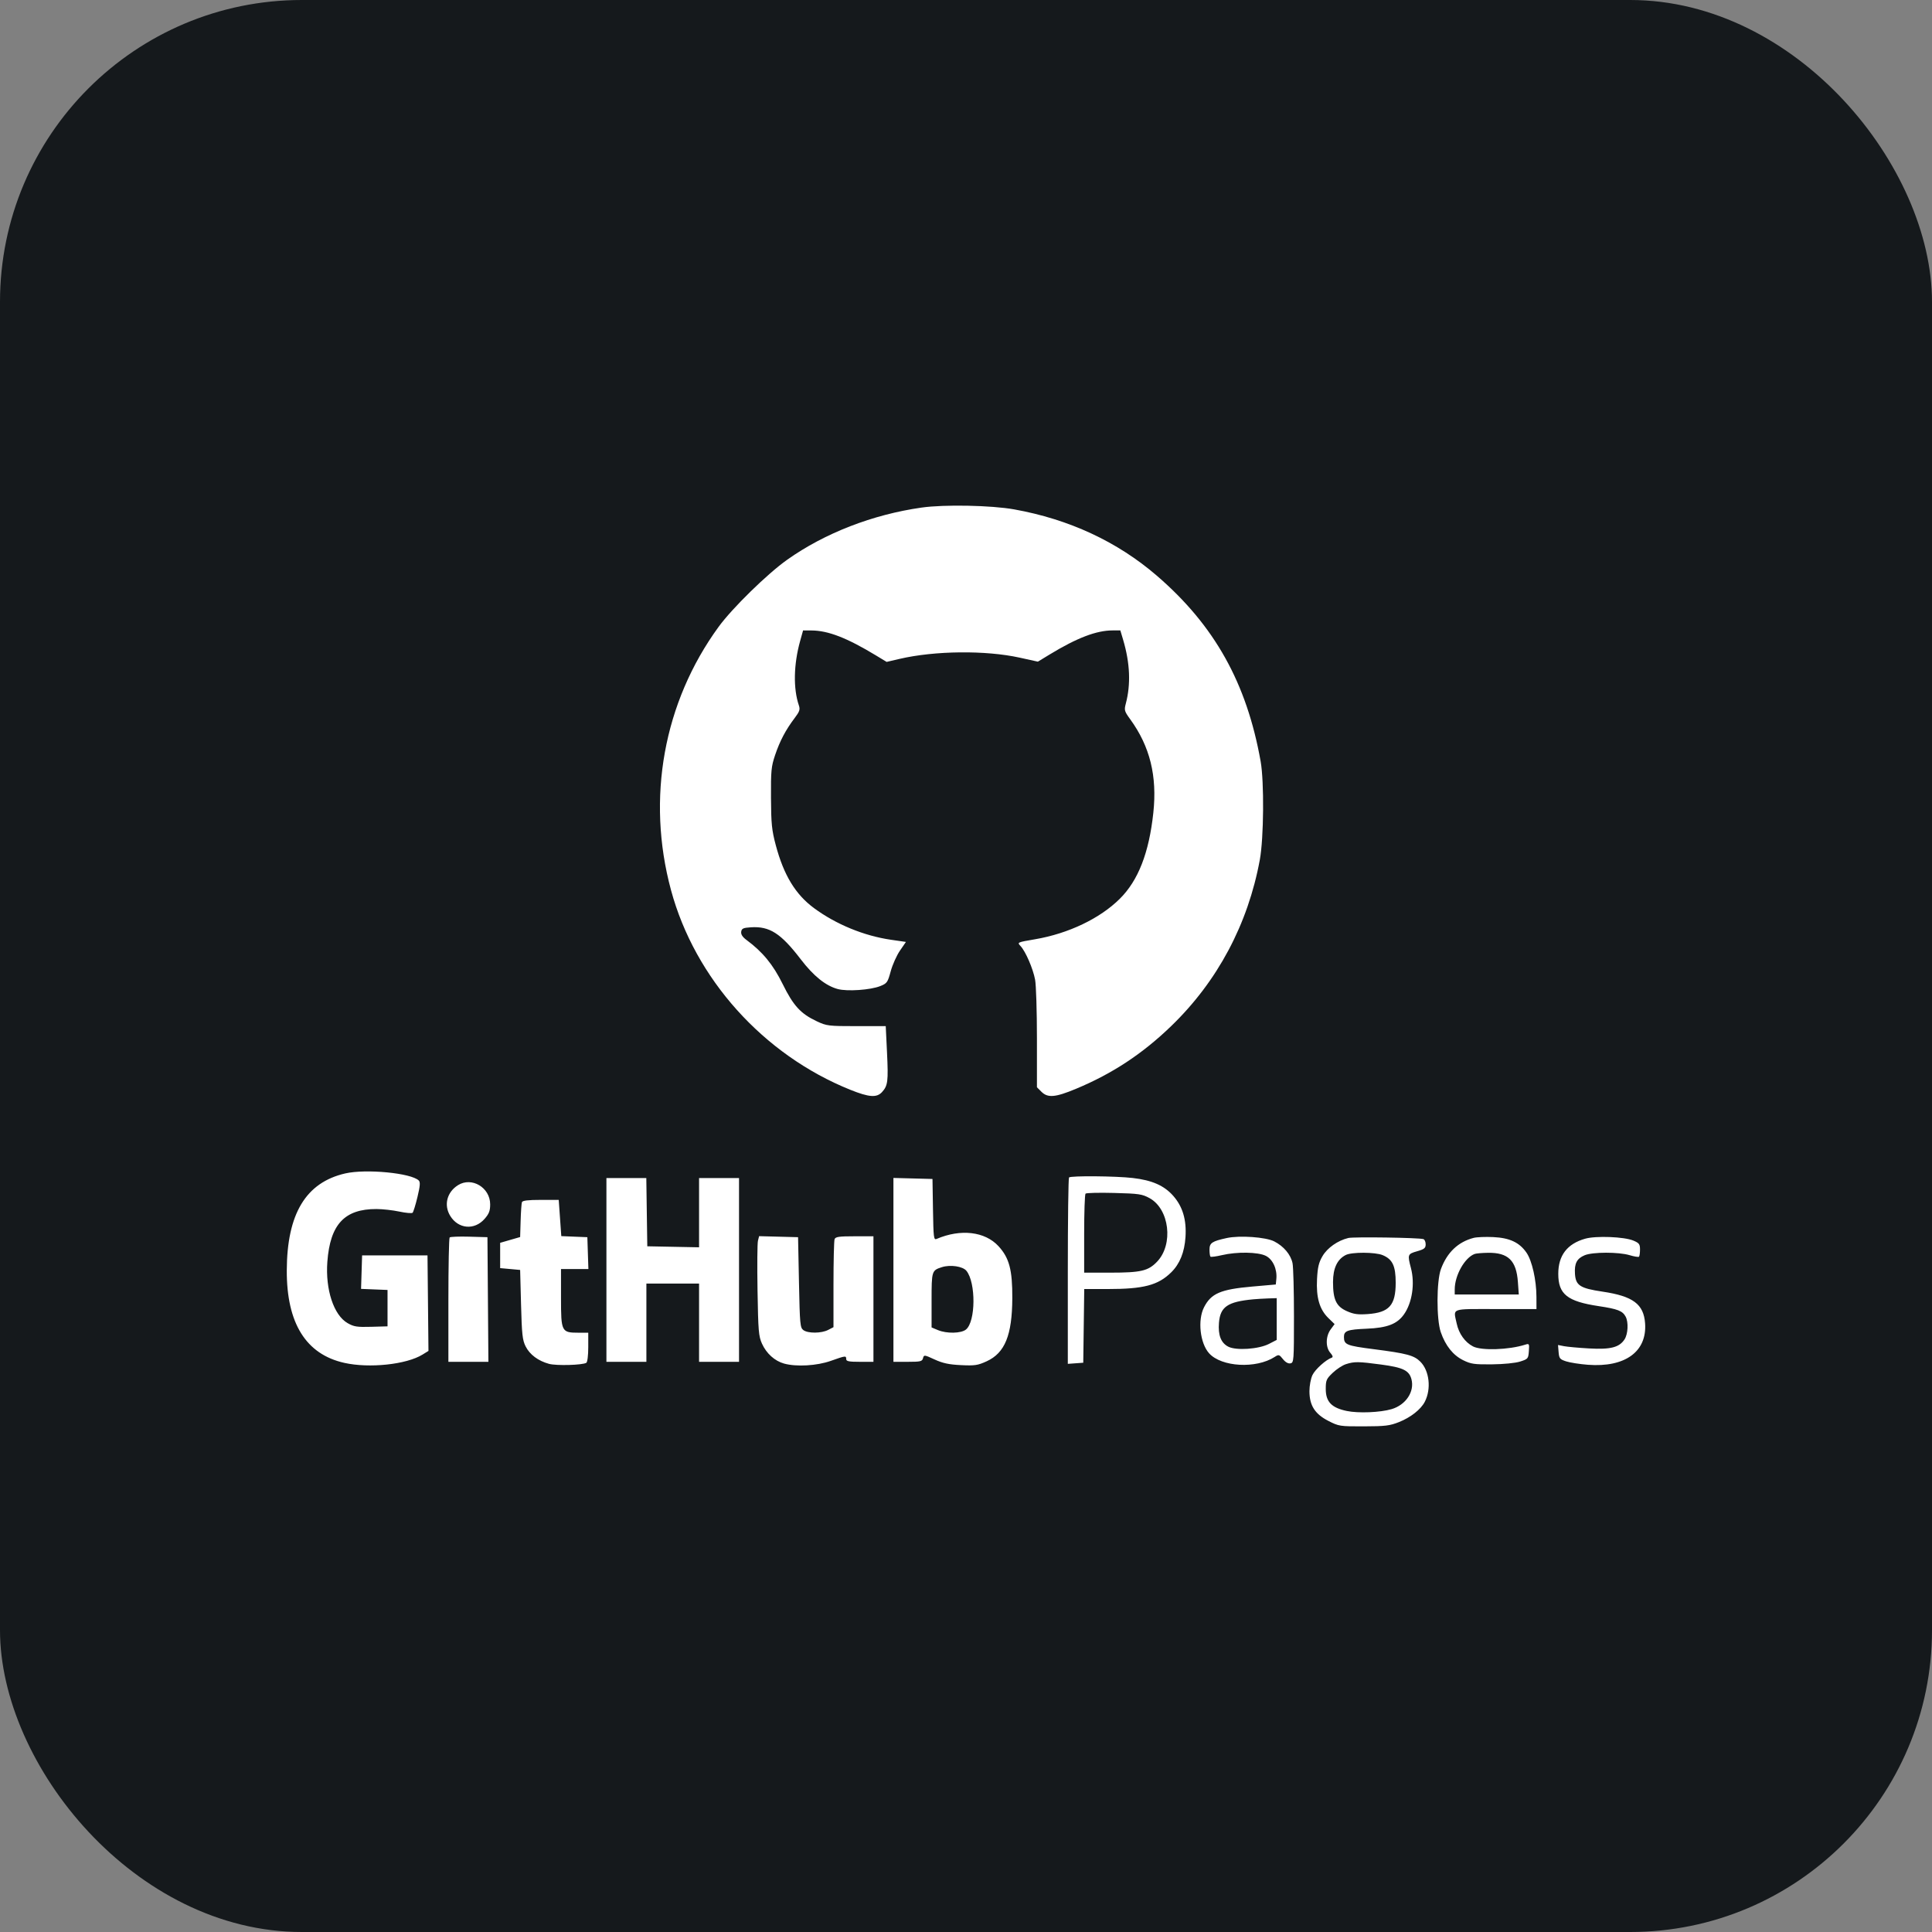
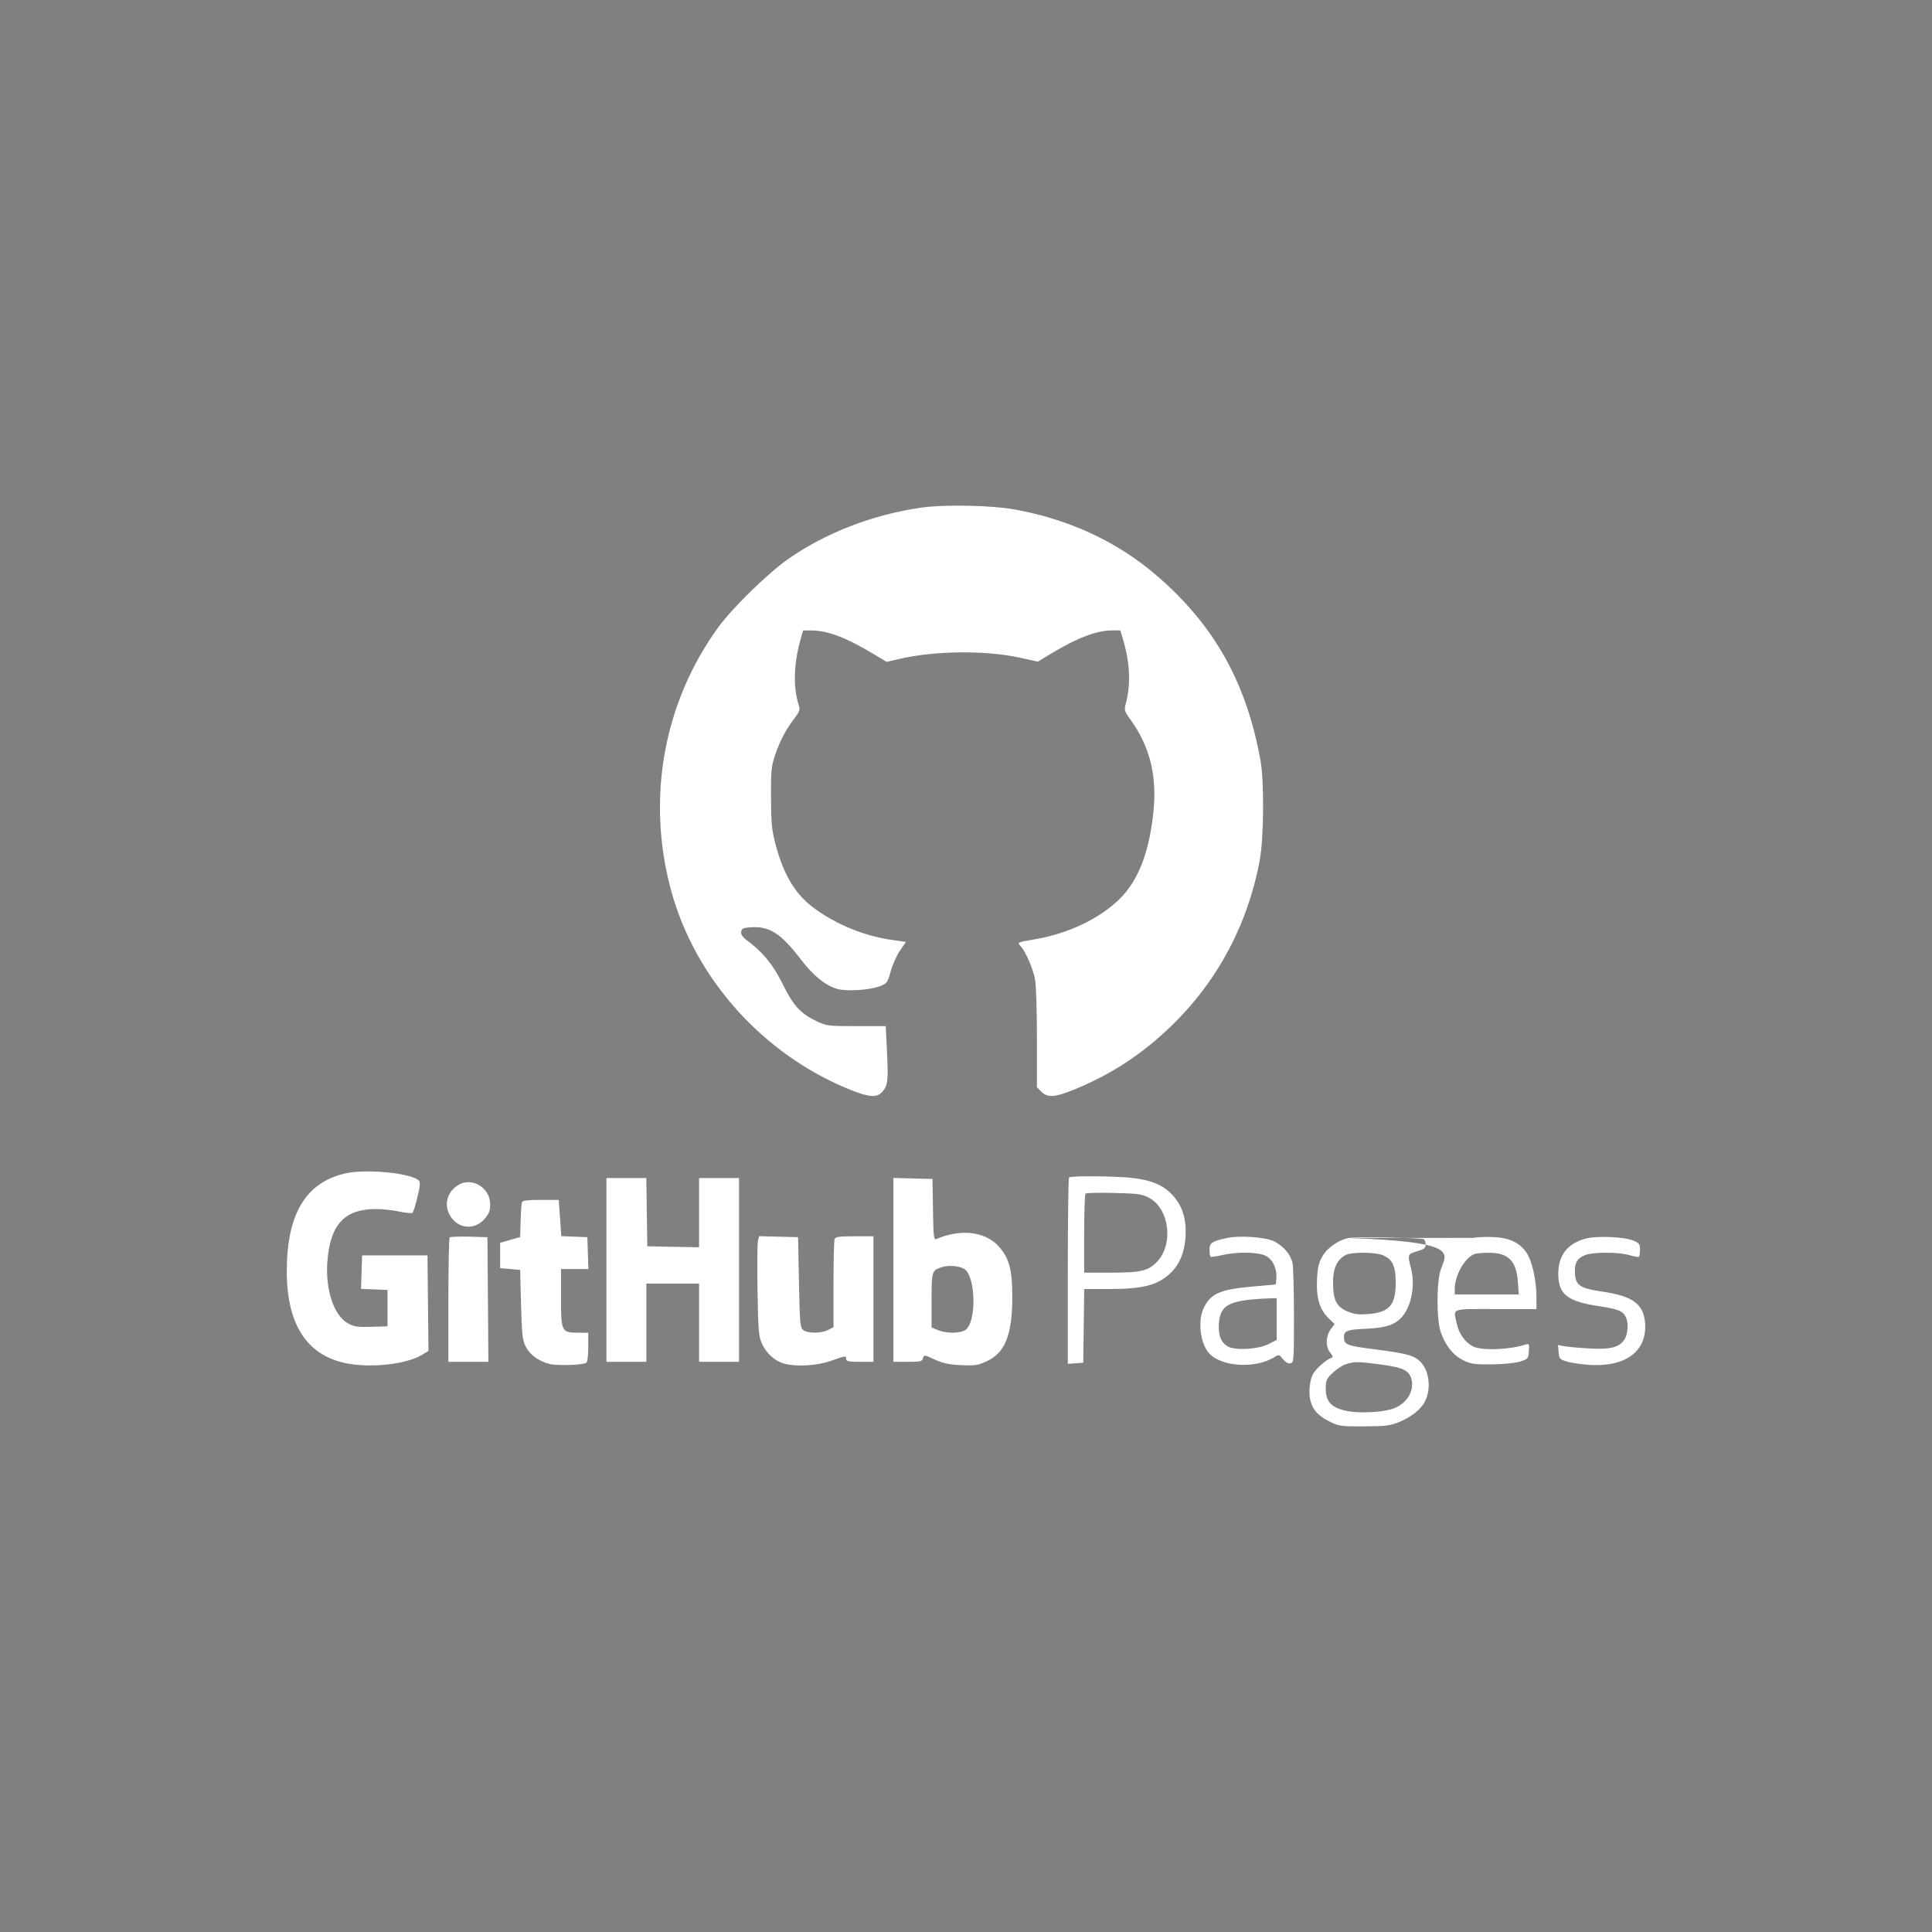
<svg xmlns="http://www.w3.org/2000/svg" width="48" height="48" viewBox="0 0 256 256" fill="none" version="1.1">
  <rect x="0" y="0" width="256" height="256" fill="#808080" stroke="none" />
  <defs>
            
        </defs>
  <g transform="translate(0, 0)">
    <svg width="256" height="256" title="GitHub Pages" viewBox="0 0 256 256" fill="none" id="githubpages">
      <style>
#githubpages {
    rect {fill: #15191C}
    path.githubpages {fill: white}

    @media (prefers-color-scheme: light) {
        rect {fill: #F4F2ED}
        path.githubpages {fill: black}
    }
}
</style>
-       <rect width="256" height="256" rx="40" fill="#15191C" />
-       <path fill-rule="evenodd" clip-rule="evenodd" d="M122.115 67.257C115.628 68.18 109.286 70.64 104.307 74.167C101.682 76.026 97.023 80.583 95.224 83.052C87.926 93.067 85.625 105.782 88.911 117.942C92.083 129.677 101.138 139.763 112.669 144.402C115.152 145.401 116.169 145.475 116.87 144.708C117.644 143.861 117.718 143.287 117.536 139.507L117.365 135.969H113.482C109.789 135.969 109.532 135.938 108.246 135.334C106.09 134.321 105.127 133.272 103.706 130.387C102.442 127.821 101.051 126.126 98.914 124.549C98.387 124.16 98.163 123.813 98.213 123.464C98.274 123.031 98.475 122.938 99.49 122.872C101.977 122.711 103.462 123.663 106.103 127.11C107.805 129.333 109.398 130.614 111.004 131.052C112.259 131.394 115.343 131.18 116.638 130.662C117.535 130.302 117.625 130.174 118.023 128.704C118.257 127.838 118.807 126.608 119.245 125.97L120.041 124.81L118.069 124.525C114.49 124.007 110.771 122.479 107.858 120.328C105.403 118.516 103.853 115.965 102.797 112C102.263 109.994 102.18 109.17 102.16 105.713C102.139 102.132 102.194 101.567 102.706 100.048C103.337 98.176 104.109 96.714 105.29 95.153C105.953 94.277 106.04 94.015 105.854 93.466C105.094 91.229 105.158 88.031 106.026 84.92L106.413 83.534L107.524 83.54C109.728 83.551 112.212 84.513 116.069 86.848L117.484 87.705L119.198 87.305C123.859 86.218 130.605 86.148 135.114 87.142L137.523 87.673L139.086 86.722C142.705 84.52 145.286 83.534 147.429 83.534H148.452L148.824 84.788C149.738 87.871 149.853 90.678 149.171 93.248C148.946 94.094 148.991 94.25 149.753 95.297C152.376 98.9 153.346 102.823 152.821 107.707C152.25 113.013 150.822 116.673 148.373 119.1C145.741 121.71 141.569 123.702 137.159 124.456C134.769 124.864 134.767 124.865 135.226 125.355C135.896 126.068 136.877 128.334 137.156 129.812C137.29 130.516 137.399 134.012 137.399 137.58V144.067L137.99 144.659C138.832 145.503 139.829 145.419 142.581 144.271C147.392 142.265 151.367 139.647 155.173 135.976C161.325 130.042 165.368 122.457 166.935 113.91C167.459 111.048 167.521 103.587 167.042 100.892C165.195 90.497 160.933 82.871 153.284 76.28C148.053 71.772 141.666 68.803 134.39 67.497C131.354 66.952 125.118 66.83 122.115 67.257ZM45.754 155.483C40.53 156.679 38.025 160.833 38 168.344C37.977 175.337 40.543 179.456 45.63 180.589C48.945 181.328 53.851 180.807 55.988 179.489L56.774 179.004L56.71 172.675L56.646 166.345H52.313H47.981L47.911 168.564L47.842 170.784L49.596 170.855L51.35 170.926V173.337V175.747L49.184 175.808C47.305 175.861 46.891 175.797 46.061 175.322C44.221 174.269 43.101 170.877 43.376 167.189C43.745 162.236 45.654 160.188 49.89 160.203C50.693 160.205 52.054 160.358 52.915 160.541C53.775 160.725 54.565 160.795 54.669 160.696C54.773 160.598 55.064 159.659 55.315 158.61C55.668 157.139 55.707 156.638 55.487 156.421C54.48 155.432 48.498 154.855 45.754 155.483ZM141.651 156.019C141.563 156.107 141.491 161.7 141.491 168.448V180.717L142.514 180.643L143.537 180.569L143.602 175.687L143.667 170.805H146.747C151.54 170.805 153.446 170.306 155.188 168.596C156.327 167.478 156.954 165.93 157.084 163.915C157.232 161.627 156.714 159.884 155.465 158.462C154.261 157.092 152.659 156.386 150.083 156.089C147.819 155.828 141.891 155.779 141.651 156.019ZM80.354 168.274V180.448H83.002H85.65V175.265V170.082H89.139H92.63V175.265V180.448H95.277H97.925V168.274V156.099H95.277H92.63V160.686V165.274L89.2 165.207L85.77 165.14L85.704 160.619L85.639 156.099H82.996H80.354V168.274ZM118.384 168.266V180.448H120.281C121.973 180.448 122.193 180.396 122.304 179.969C122.426 179.503 122.469 179.508 123.837 180.137C124.918 180.634 125.726 180.808 127.327 180.886C129.17 180.976 129.562 180.917 130.739 180.378C133.161 179.267 134.113 176.922 134.136 172.011C134.153 168.26 133.731 166.674 132.302 165.121C130.512 163.177 127.29 162.801 124.107 164.165C123.724 164.329 123.686 164.022 123.625 160.281L123.559 156.22L120.972 156.151L118.384 156.083V168.266ZM60.689 157.04C59.218 157.964 58.782 159.674 59.654 161.105C60.717 162.851 62.865 163.041 64.209 161.508C64.8 160.833 64.95 160.445 64.95 159.583C64.95 157.358 62.505 155.899 60.689 157.04ZM143.838 158.163C143.738 158.266 143.657 160.664 143.657 163.492V168.635L147.087 168.634C151.193 168.633 152.149 168.408 153.326 167.172C155.513 164.876 154.956 160.204 152.323 158.76C151.338 158.22 150.913 158.158 147.629 158.072C145.643 158.02 143.937 158.061 143.838 158.163ZM69.158 159.294C69.099 159.459 69.021 160.567 68.986 161.754L68.921 163.914L67.597 164.297L66.273 164.68V166.356V168.033L67.597 168.153L68.921 168.274L69.041 172.854C69.145 176.8 69.228 177.568 69.643 178.396C70.191 179.49 71.31 180.326 72.748 180.718C73.727 180.985 77.193 180.887 77.691 180.579C77.837 180.488 77.947 179.599 77.947 178.506V176.591H76.677C74.397 176.591 74.337 176.474 74.337 171.997V168.153H76.151H77.966L77.896 166.044L77.827 163.934L76.1 163.864L74.374 163.793L74.204 161.393L74.034 158.992H71.651C69.962 158.992 69.236 159.08 69.158 159.294ZM59.582 163.967C59.489 164.059 59.414 167.806 59.414 172.292V180.448H62.064H64.715L64.652 172.191L64.589 163.934L62.169 163.866C60.839 163.829 59.675 163.874 59.582 163.967ZM100.432 164.411C100.347 164.749 100.322 167.709 100.376 170.989C100.465 176.361 100.523 177.061 100.968 178.046C101.555 179.344 102.655 180.336 103.89 180.679C105.52 181.132 108.237 180.976 110.08 180.324C112.061 179.623 112.126 179.615 112.126 180.087C112.126 180.376 112.487 180.448 113.931 180.448H115.736V172.131V163.814H113.235C111.176 163.814 110.708 163.881 110.587 164.195C110.507 164.405 110.441 167.114 110.441 170.216V175.856L109.731 176.223C108.839 176.685 107.071 176.699 106.455 176.249C106.021 175.931 105.98 175.492 105.868 169.921L105.748 163.934L103.167 163.866L100.586 163.798L100.432 164.411ZM162.552 164.046C160.6 164.471 160.265 164.695 160.265 165.576C160.265 166.021 160.322 166.443 160.392 166.513C160.462 166.583 161.139 166.494 161.897 166.316C163.893 165.845 166.692 165.888 167.727 166.406C168.66 166.873 169.25 168.169 169.122 169.472L169.05 170.202L165.921 170.477C161.732 170.844 160.475 171.386 159.537 173.227C158.672 174.926 159.012 177.988 160.214 179.32C161.855 181.137 166.432 181.391 168.901 179.801C169.44 179.454 169.503 179.471 169.995 180.088C170.324 180.502 170.69 180.71 170.987 180.653C171.439 180.565 171.457 180.322 171.457 174.418C171.457 171.039 171.372 167.87 171.267 167.377C171.025 166.232 170.103 165.137 168.84 164.49C167.723 163.919 164.259 163.674 162.552 164.046ZM178.66 164.04C177.262 164.376 175.881 165.345 175.24 166.441C174.744 167.288 174.595 167.913 174.513 169.489C174.385 171.931 174.846 173.513 176.02 174.652L176.841 175.449L176.321 176.153C175.65 177.063 175.629 178.528 176.277 179.259C176.597 179.619 176.659 179.829 176.468 179.896C175.684 180.171 174.261 181.453 173.905 182.205C173.683 182.674 173.505 183.629 173.507 184.342C173.513 186.235 174.233 187.364 176.018 188.278C177.398 188.985 177.539 189.007 180.707 188.999C183.549 188.992 184.156 188.918 185.377 188.432C186.927 187.814 188.268 186.758 188.793 185.742C189.672 184.04 189.405 181.632 188.204 180.43C187.369 179.593 186.417 179.338 182.018 178.773C178.407 178.309 178.088 178.178 178.08 177.163C178.074 176.338 178.537 176.168 181.085 176.061C183.815 175.946 185.119 175.447 186.028 174.168C187.117 172.637 187.501 170.1 186.958 168.033C186.487 166.24 186.516 166.159 187.765 165.801C188.732 165.524 188.908 165.382 188.908 164.877C188.908 164.549 188.773 164.239 188.607 164.188C187.99 163.997 179.372 163.869 178.66 164.04ZM195.268 164.025C193.204 164.563 191.751 165.946 190.932 168.153C190.339 169.753 190.325 174.826 190.909 176.513C191.534 178.317 192.537 179.573 193.881 180.236C194.908 180.742 195.358 180.807 197.693 180.783C199.244 180.767 200.79 180.614 201.424 180.412C202.466 180.081 202.51 180.028 202.582 179.032C202.654 178.046 202.63 178.004 202.101 178.174C199.953 178.864 196.302 178.987 195.183 178.408C194.121 177.858 193.308 176.719 193.021 175.381C192.572 173.286 192.114 173.457 198.175 173.457H203.59L203.586 171.83C203.58 169.611 203.002 167.046 202.267 165.984C201.328 164.626 200.039 164.023 197.859 163.92C196.841 163.872 195.675 163.919 195.268 164.025ZM210.046 164.134C207.658 164.812 206.478 166.354 206.48 168.792C206.481 171.493 207.669 172.442 211.83 173.068C214.363 173.449 214.997 173.696 215.407 174.463C215.799 175.196 215.722 176.769 215.26 177.475C214.563 178.54 213.409 178.835 210.57 178.675C209.18 178.597 207.684 178.462 207.245 178.376L206.446 178.219L206.522 179.153C206.592 179.998 206.686 180.115 207.521 180.388C208.028 180.554 209.328 180.757 210.409 180.84C215.33 181.217 218.253 179.097 217.983 175.348C217.799 172.801 216.385 171.749 212.339 171.148C209.373 170.707 208.793 170.334 208.692 168.8C208.601 167.409 208.938 166.761 209.98 166.325C211.034 165.884 214.482 165.88 215.935 166.318C216.545 166.502 217.104 166.592 217.177 166.519C217.25 166.445 217.31 166.018 217.31 165.569C217.31 164.857 217.198 164.707 216.423 164.382C215.208 163.874 211.473 163.728 210.046 164.134ZM178.324 166.292C177.19 166.867 176.632 168.051 176.632 169.884C176.632 172.212 177.063 173.114 178.471 173.737C179.379 174.14 179.927 174.216 181.239 174.122C184.077 173.918 184.936 172.954 184.936 169.972C184.936 167.742 184.521 166.861 183.21 166.312C182.229 165.902 179.12 165.889 178.324 166.292ZM195.407 166.153C194.087 166.632 192.759 168.987 192.759 170.849V171.528H197.003H201.248L201.13 169.877C200.927 167.026 199.845 165.966 197.176 166.003C196.401 166.013 195.605 166.081 195.407 166.153ZM124.807 167.904C123.462 168.333 123.439 168.407 123.439 172.293V175.892L124.273 176.242C125.442 176.731 127.35 176.694 127.997 176.169C129.289 175.121 129.328 169.963 128.057 168.39C127.574 167.793 125.926 167.547 124.807 167.904ZM166.042 172.168C162.667 172.488 161.694 173.154 161.519 175.262C161.383 176.908 161.782 177.938 162.749 178.439C163.794 178.98 166.78 178.777 168.148 178.073L169.171 177.546V174.778V172.011L168.028 172.049C167.399 172.07 166.505 172.124 166.042 172.168ZM178.34 180.76C177.888 180.904 177.103 181.419 176.595 181.903C175.752 182.706 175.67 182.897 175.67 184.046C175.67 185.739 176.435 186.541 178.453 186.961C179.987 187.281 182.879 187.163 184.387 186.72C186.283 186.163 187.461 184.39 187.024 182.751C186.712 181.586 185.908 181.197 183.008 180.81C179.969 180.405 179.466 180.4 178.34 180.76Z" class="githubpages" fill="white" />
+       <path fill-rule="evenodd" clip-rule="evenodd" d="M122.115 67.257C115.628 68.18 109.286 70.64 104.307 74.167C101.682 76.026 97.023 80.583 95.224 83.052C87.926 93.067 85.625 105.782 88.911 117.942C92.083 129.677 101.138 139.763 112.669 144.402C115.152 145.401 116.169 145.475 116.87 144.708C117.644 143.861 117.718 143.287 117.536 139.507L117.365 135.969H113.482C109.789 135.969 109.532 135.938 108.246 135.334C106.09 134.321 105.127 133.272 103.706 130.387C102.442 127.821 101.051 126.126 98.914 124.549C98.387 124.16 98.163 123.813 98.213 123.464C98.274 123.031 98.475 122.938 99.49 122.872C101.977 122.711 103.462 123.663 106.103 127.11C107.805 129.333 109.398 130.614 111.004 131.052C112.259 131.394 115.343 131.18 116.638 130.662C117.535 130.302 117.625 130.174 118.023 128.704C118.257 127.838 118.807 126.608 119.245 125.97L120.041 124.81L118.069 124.525C114.49 124.007 110.771 122.479 107.858 120.328C105.403 118.516 103.853 115.965 102.797 112C102.263 109.994 102.18 109.17 102.16 105.713C102.139 102.132 102.194 101.567 102.706 100.048C103.337 98.176 104.109 96.714 105.29 95.153C105.953 94.277 106.04 94.015 105.854 93.466C105.094 91.229 105.158 88.031 106.026 84.92L106.413 83.534L107.524 83.54C109.728 83.551 112.212 84.513 116.069 86.848L117.484 87.705L119.198 87.305C123.859 86.218 130.605 86.148 135.114 87.142L137.523 87.673L139.086 86.722C142.705 84.52 145.286 83.534 147.429 83.534H148.452L148.824 84.788C149.738 87.871 149.853 90.678 149.171 93.248C148.946 94.094 148.991 94.25 149.753 95.297C152.376 98.9 153.346 102.823 152.821 107.707C152.25 113.013 150.822 116.673 148.373 119.1C145.741 121.71 141.569 123.702 137.159 124.456C134.769 124.864 134.767 124.865 135.226 125.355C135.896 126.068 136.877 128.334 137.156 129.812C137.29 130.516 137.399 134.012 137.399 137.58V144.067L137.99 144.659C138.832 145.503 139.829 145.419 142.581 144.271C147.392 142.265 151.367 139.647 155.173 135.976C161.325 130.042 165.368 122.457 166.935 113.91C167.459 111.048 167.521 103.587 167.042 100.892C165.195 90.497 160.933 82.871 153.284 76.28C148.053 71.772 141.666 68.803 134.39 67.497C131.354 66.952 125.118 66.83 122.115 67.257ZM45.754 155.483C40.53 156.679 38.025 160.833 38 168.344C37.977 175.337 40.543 179.456 45.63 180.589C48.945 181.328 53.851 180.807 55.988 179.489L56.774 179.004L56.71 172.675L56.646 166.345H52.313H47.981L47.911 168.564L47.842 170.784L49.596 170.855L51.35 170.926V173.337V175.747L49.184 175.808C47.305 175.861 46.891 175.797 46.061 175.322C44.221 174.269 43.101 170.877 43.376 167.189C43.745 162.236 45.654 160.188 49.89 160.203C50.693 160.205 52.054 160.358 52.915 160.541C53.775 160.725 54.565 160.795 54.669 160.696C54.773 160.598 55.064 159.659 55.315 158.61C55.668 157.139 55.707 156.638 55.487 156.421C54.48 155.432 48.498 154.855 45.754 155.483ZM141.651 156.019C141.563 156.107 141.491 161.7 141.491 168.448V180.717L142.514 180.643L143.537 180.569L143.602 175.687L143.667 170.805H146.747C151.54 170.805 153.446 170.306 155.188 168.596C156.327 167.478 156.954 165.93 157.084 163.915C157.232 161.627 156.714 159.884 155.465 158.462C154.261 157.092 152.659 156.386 150.083 156.089C147.819 155.828 141.891 155.779 141.651 156.019ZM80.354 168.274V180.448H83.002H85.65V175.265V170.082H89.139H92.63V175.265V180.448H95.277H97.925V168.274V156.099H95.277H92.63V160.686V165.274L89.2 165.207L85.77 165.14L85.704 160.619L85.639 156.099H82.996H80.354V168.274ZM118.384 168.266V180.448H120.281C121.973 180.448 122.193 180.396 122.304 179.969C122.426 179.503 122.469 179.508 123.837 180.137C124.918 180.634 125.726 180.808 127.327 180.886C129.17 180.976 129.562 180.917 130.739 180.378C133.161 179.267 134.113 176.922 134.136 172.011C134.153 168.26 133.731 166.674 132.302 165.121C130.512 163.177 127.29 162.801 124.107 164.165C123.724 164.329 123.686 164.022 123.625 160.281L123.559 156.22L120.972 156.151L118.384 156.083V168.266ZM60.689 157.04C59.218 157.964 58.782 159.674 59.654 161.105C60.717 162.851 62.865 163.041 64.209 161.508C64.8 160.833 64.95 160.445 64.95 159.583C64.95 157.358 62.505 155.899 60.689 157.04ZM143.838 158.163C143.738 158.266 143.657 160.664 143.657 163.492V168.635L147.087 168.634C151.193 168.633 152.149 168.408 153.326 167.172C155.513 164.876 154.956 160.204 152.323 158.76C151.338 158.22 150.913 158.158 147.629 158.072C145.643 158.02 143.937 158.061 143.838 158.163ZM69.158 159.294C69.099 159.459 69.021 160.567 68.986 161.754L68.921 163.914L67.597 164.297L66.273 164.68V166.356V168.033L67.597 168.153L68.921 168.274L69.041 172.854C69.145 176.8 69.228 177.568 69.643 178.396C70.191 179.49 71.31 180.326 72.748 180.718C73.727 180.985 77.193 180.887 77.691 180.579C77.837 180.488 77.947 179.599 77.947 178.506V176.591H76.677C74.397 176.591 74.337 176.474 74.337 171.997V168.153H76.151H77.966L77.896 166.044L77.827 163.934L76.1 163.864L74.374 163.793L74.204 161.393L74.034 158.992H71.651C69.962 158.992 69.236 159.08 69.158 159.294ZM59.582 163.967C59.489 164.059 59.414 167.806 59.414 172.292V180.448H62.064H64.715L64.652 172.191L64.589 163.934L62.169 163.866C60.839 163.829 59.675 163.874 59.582 163.967ZM100.432 164.411C100.347 164.749 100.322 167.709 100.376 170.989C100.465 176.361 100.523 177.061 100.968 178.046C101.555 179.344 102.655 180.336 103.89 180.679C105.52 181.132 108.237 180.976 110.08 180.324C112.061 179.623 112.126 179.615 112.126 180.087C112.126 180.376 112.487 180.448 113.931 180.448H115.736V172.131V163.814H113.235C111.176 163.814 110.708 163.881 110.587 164.195C110.507 164.405 110.441 167.114 110.441 170.216V175.856L109.731 176.223C108.839 176.685 107.071 176.699 106.455 176.249C106.021 175.931 105.98 175.492 105.868 169.921L105.748 163.934L103.167 163.866L100.586 163.798L100.432 164.411ZM162.552 164.046C160.6 164.471 160.265 164.695 160.265 165.576C160.265 166.021 160.322 166.443 160.392 166.513C160.462 166.583 161.139 166.494 161.897 166.316C163.893 165.845 166.692 165.888 167.727 166.406C168.66 166.873 169.25 168.169 169.122 169.472L169.05 170.202L165.921 170.477C161.732 170.844 160.475 171.386 159.537 173.227C158.672 174.926 159.012 177.988 160.214 179.32C161.855 181.137 166.432 181.391 168.901 179.801C169.44 179.454 169.503 179.471 169.995 180.088C170.324 180.502 170.69 180.71 170.987 180.653C171.439 180.565 171.457 180.322 171.457 174.418C171.457 171.039 171.372 167.87 171.267 167.377C171.025 166.232 170.103 165.137 168.84 164.49C167.723 163.919 164.259 163.674 162.552 164.046ZM178.66 164.04C177.262 164.376 175.881 165.345 175.24 166.441C174.744 167.288 174.595 167.913 174.513 169.489C174.385 171.931 174.846 173.513 176.02 174.652L176.841 175.449L176.321 176.153C175.65 177.063 175.629 178.528 176.277 179.259C176.597 179.619 176.659 179.829 176.468 179.896C175.684 180.171 174.261 181.453 173.905 182.205C173.683 182.674 173.505 183.629 173.507 184.342C173.513 186.235 174.233 187.364 176.018 188.278C177.398 188.985 177.539 189.007 180.707 188.999C183.549 188.992 184.156 188.918 185.377 188.432C186.927 187.814 188.268 186.758 188.793 185.742C189.672 184.04 189.405 181.632 188.204 180.43C187.369 179.593 186.417 179.338 182.018 178.773C178.407 178.309 178.088 178.178 178.08 177.163C178.074 176.338 178.537 176.168 181.085 176.061C183.815 175.946 185.119 175.447 186.028 174.168C187.117 172.637 187.501 170.1 186.958 168.033C186.487 166.24 186.516 166.159 187.765 165.801C188.732 165.524 188.908 165.382 188.908 164.877C188.908 164.549 188.773 164.239 188.607 164.188C187.99 163.997 179.372 163.869 178.66 164.04ZC193.204 164.563 191.751 165.946 190.932 168.153C190.339 169.753 190.325 174.826 190.909 176.513C191.534 178.317 192.537 179.573 193.881 180.236C194.908 180.742 195.358 180.807 197.693 180.783C199.244 180.767 200.79 180.614 201.424 180.412C202.466 180.081 202.51 180.028 202.582 179.032C202.654 178.046 202.63 178.004 202.101 178.174C199.953 178.864 196.302 178.987 195.183 178.408C194.121 177.858 193.308 176.719 193.021 175.381C192.572 173.286 192.114 173.457 198.175 173.457H203.59L203.586 171.83C203.58 169.611 203.002 167.046 202.267 165.984C201.328 164.626 200.039 164.023 197.859 163.92C196.841 163.872 195.675 163.919 195.268 164.025ZM210.046 164.134C207.658 164.812 206.478 166.354 206.48 168.792C206.481 171.493 207.669 172.442 211.83 173.068C214.363 173.449 214.997 173.696 215.407 174.463C215.799 175.196 215.722 176.769 215.26 177.475C214.563 178.54 213.409 178.835 210.57 178.675C209.18 178.597 207.684 178.462 207.245 178.376L206.446 178.219L206.522 179.153C206.592 179.998 206.686 180.115 207.521 180.388C208.028 180.554 209.328 180.757 210.409 180.84C215.33 181.217 218.253 179.097 217.983 175.348C217.799 172.801 216.385 171.749 212.339 171.148C209.373 170.707 208.793 170.334 208.692 168.8C208.601 167.409 208.938 166.761 209.98 166.325C211.034 165.884 214.482 165.88 215.935 166.318C216.545 166.502 217.104 166.592 217.177 166.519C217.25 166.445 217.31 166.018 217.31 165.569C217.31 164.857 217.198 164.707 216.423 164.382C215.208 163.874 211.473 163.728 210.046 164.134ZM178.324 166.292C177.19 166.867 176.632 168.051 176.632 169.884C176.632 172.212 177.063 173.114 178.471 173.737C179.379 174.14 179.927 174.216 181.239 174.122C184.077 173.918 184.936 172.954 184.936 169.972C184.936 167.742 184.521 166.861 183.21 166.312C182.229 165.902 179.12 165.889 178.324 166.292ZM195.407 166.153C194.087 166.632 192.759 168.987 192.759 170.849V171.528H197.003H201.248L201.13 169.877C200.927 167.026 199.845 165.966 197.176 166.003C196.401 166.013 195.605 166.081 195.407 166.153ZM124.807 167.904C123.462 168.333 123.439 168.407 123.439 172.293V175.892L124.273 176.242C125.442 176.731 127.35 176.694 127.997 176.169C129.289 175.121 129.328 169.963 128.057 168.39C127.574 167.793 125.926 167.547 124.807 167.904ZM166.042 172.168C162.667 172.488 161.694 173.154 161.519 175.262C161.383 176.908 161.782 177.938 162.749 178.439C163.794 178.98 166.78 178.777 168.148 178.073L169.171 177.546V174.778V172.011L168.028 172.049C167.399 172.07 166.505 172.124 166.042 172.168ZM178.34 180.76C177.888 180.904 177.103 181.419 176.595 181.903C175.752 182.706 175.67 182.897 175.67 184.046C175.67 185.739 176.435 186.541 178.453 186.961C179.987 187.281 182.879 187.163 184.387 186.72C186.283 186.163 187.461 184.39 187.024 182.751C186.712 181.586 185.908 181.197 183.008 180.81C179.969 180.405 179.466 180.4 178.34 180.76Z" class="githubpages" fill="white" />
    </svg>
  </g>
</svg>